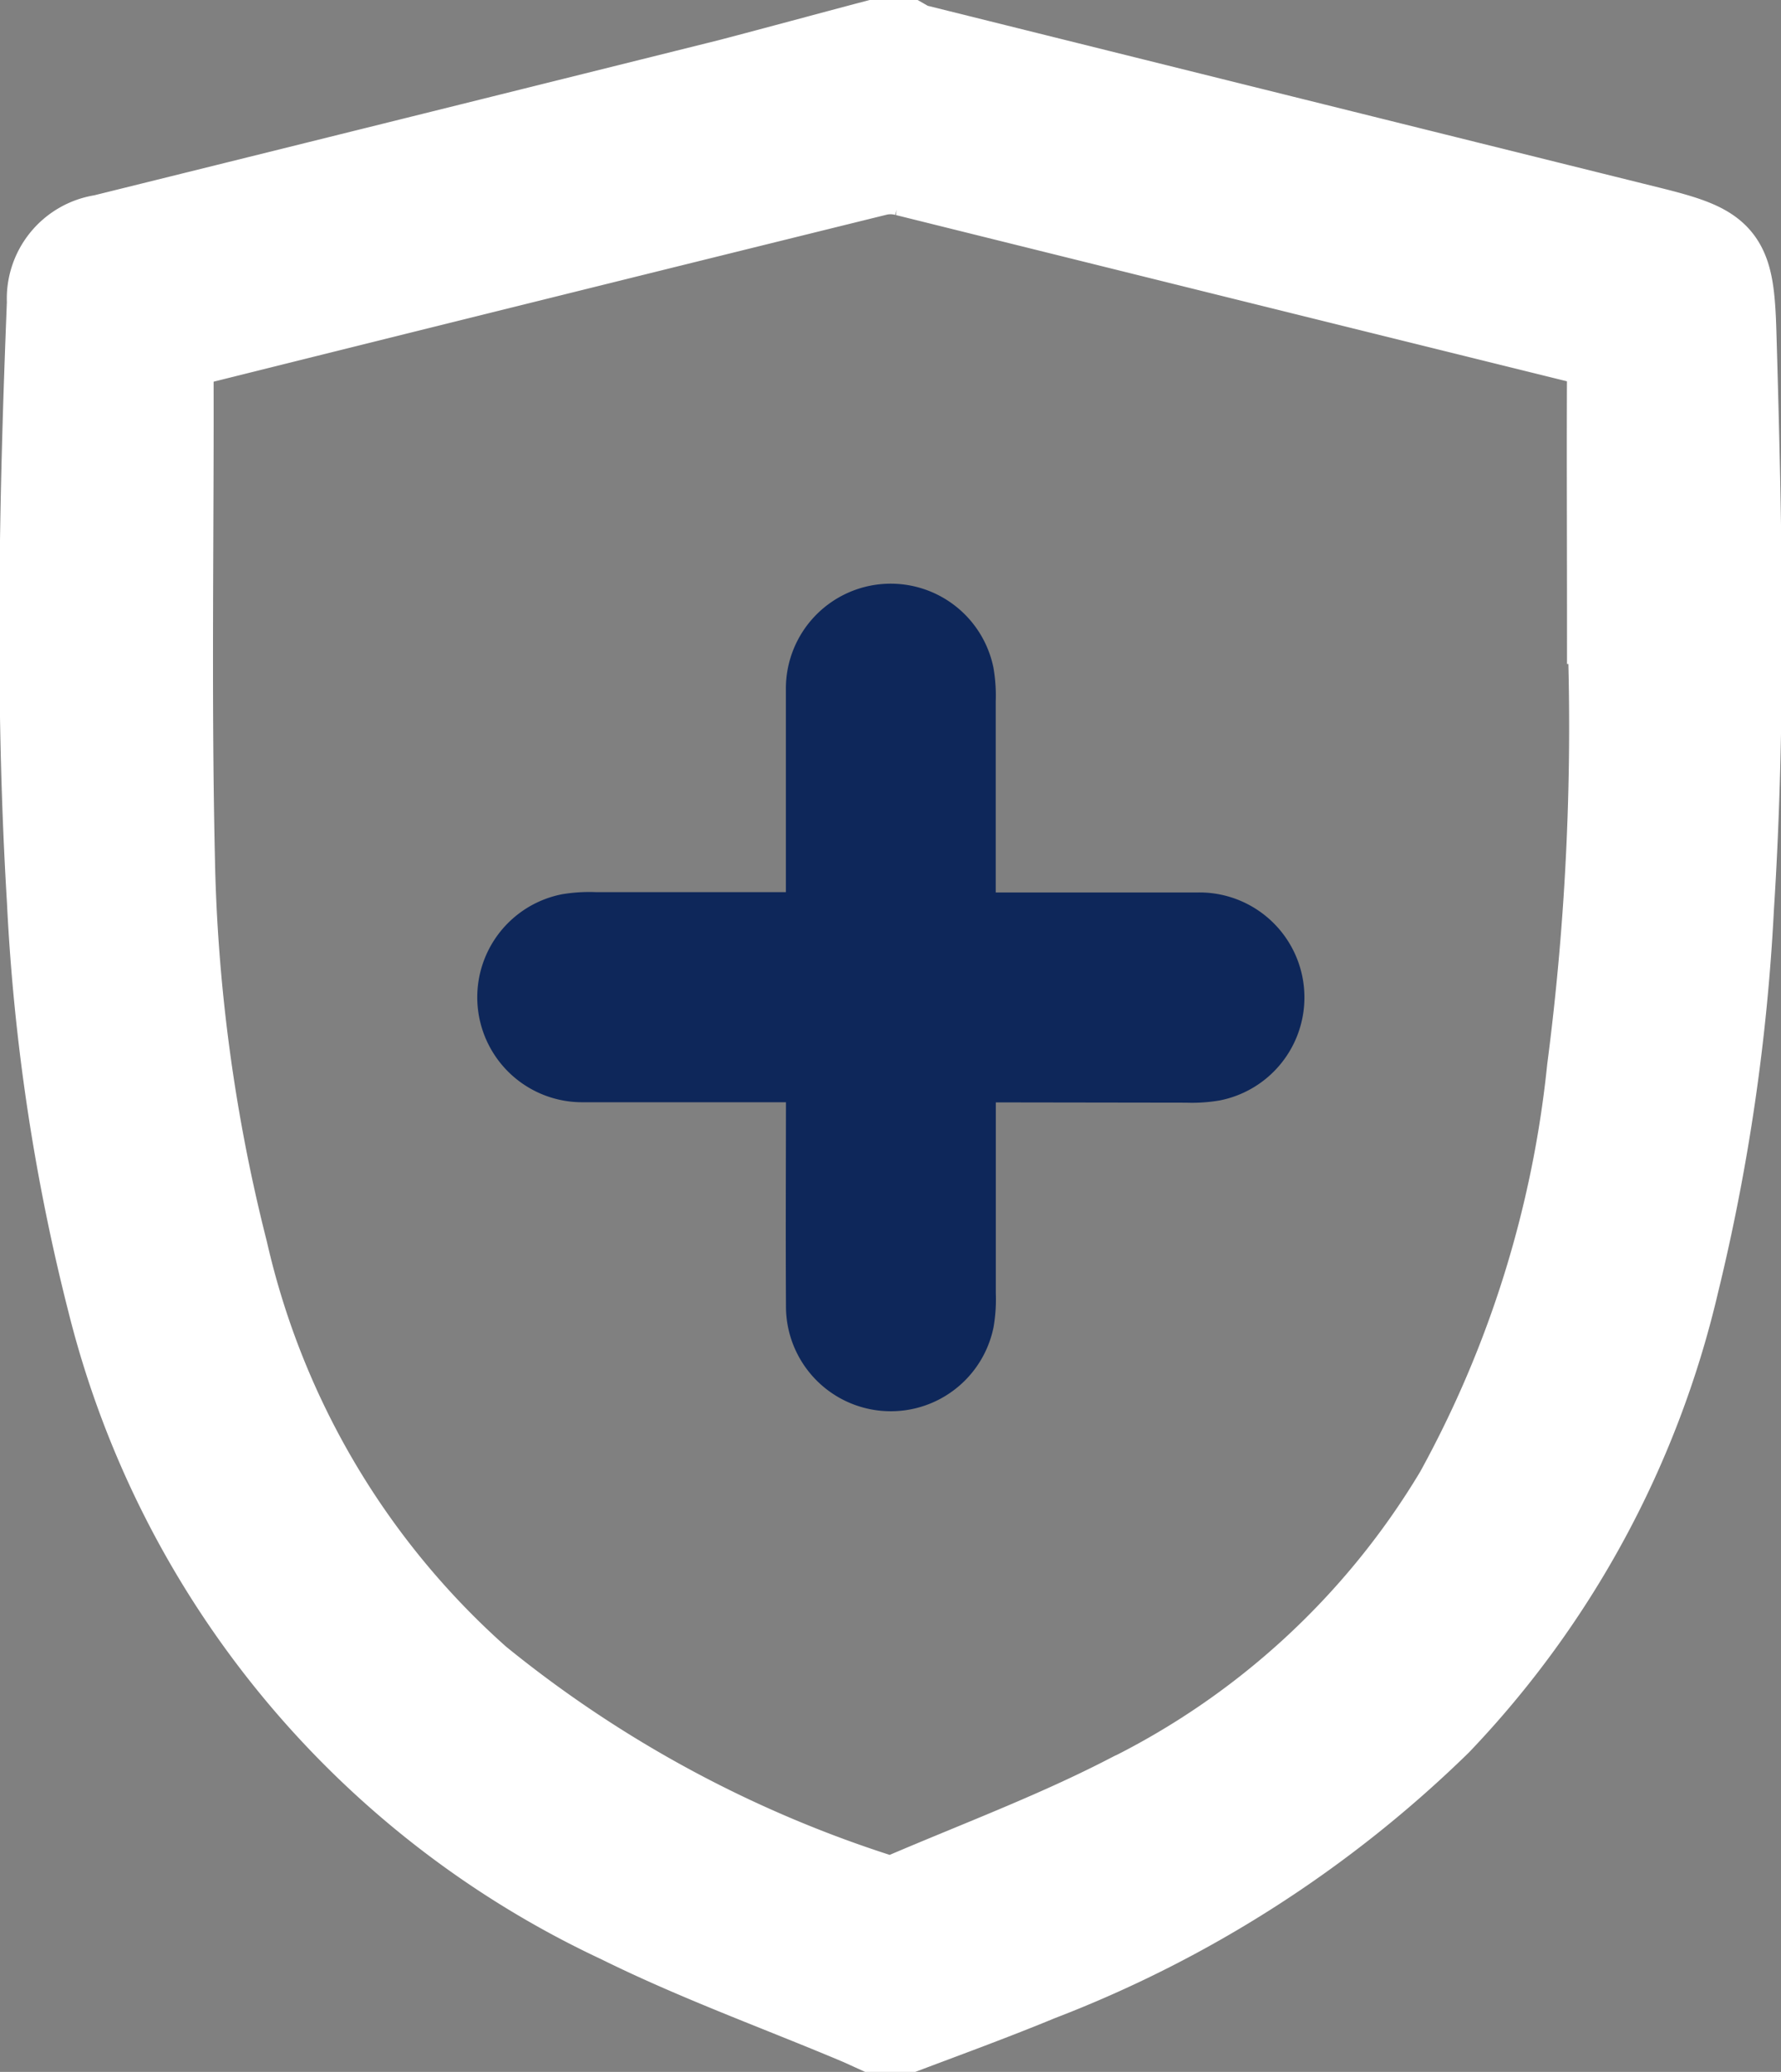
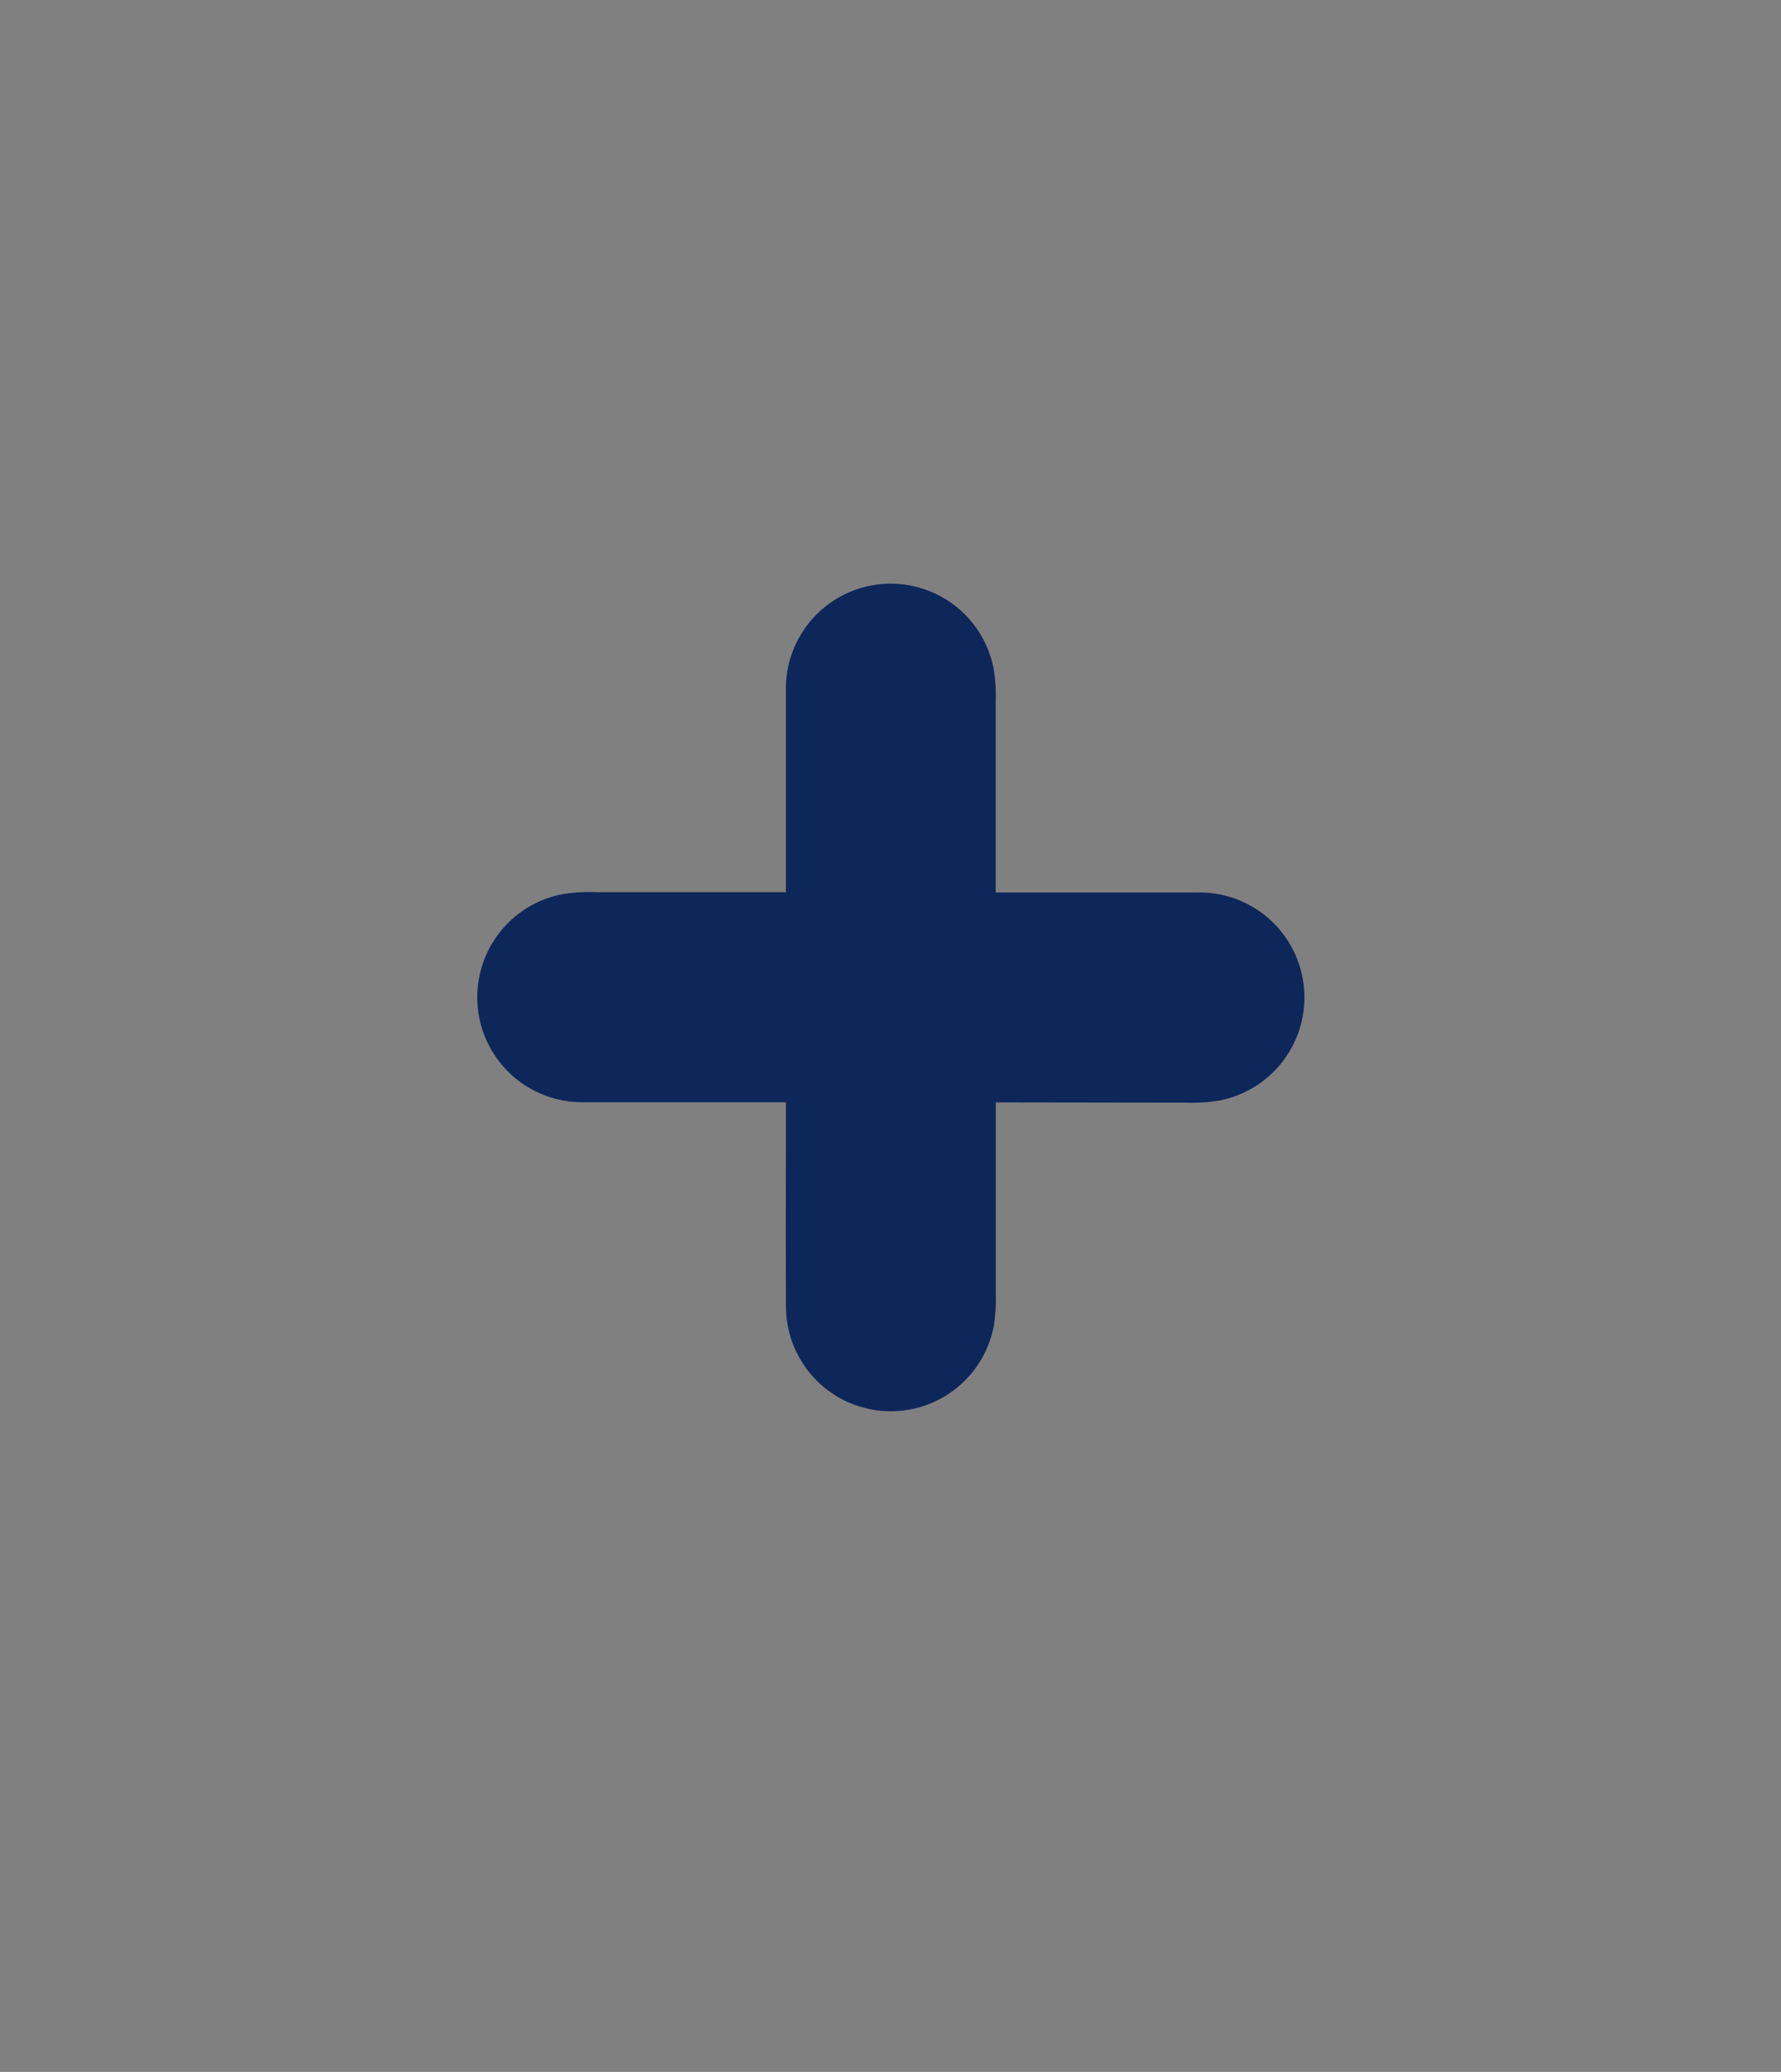
<svg xmlns="http://www.w3.org/2000/svg" width="20.641" height="24" viewBox="0 0 20.641 24">
  <rect x="0" y="0" width="20.641" height="24" fill="#808080" stroke="none" />
  <defs>
    <style>.a{fill:#fff;stroke:#fff;}.b{fill:#0e275a;stroke:#0e275a;}</style>
  </defs>
  <g transform="translate(-518.805 -191.5)">
-     <path class="a" d="M528.948,192h.359a.57.57,0,0,0,.1.045q4.254,1.058,8.51,2.114c.863.214.95.306.976,1.2.065,2.221.114,4.443-.029,6.664a23.293,23.293,0,0,1-.636,4.342,10.987,10.987,0,0,1-2.754,5.083,13.578,13.578,0,0,1-4.626,2.964c-.508.21-1.026.4-1.539.593h-.359c-.066-.03-.132-.061-.2-.09-.92-.387-1.864-.727-2.757-1.169a10.8,10.8,0,0,1-5.908-7.164,23.4,23.4,0,0,1-.7-4.649c-.14-2.311-.092-4.622,0-6.933a.713.713,0,0,1,.611-.747q3.636-.9,7.273-1.806C527.83,192.3,528.388,192.148,528.948,192Zm8.518,6.691c0-.98-.005-1.961,0-2.941,0-.182-.07-.241-.229-.281q-3.965-.979-7.928-1.963a.713.713,0,0,0-.329-.009q-4,.987-7.992,1.982c-.145.036-.208.084-.208.248.007,1.893-.027,3.787.015,5.679a20.078,20.078,0,0,0,.617,4.594,9.425,9.425,0,0,0,2.934,4.955,14.227,14.227,0,0,0,4.7,2.534.321.321,0,0,0,.211-.019c.87-.373,1.761-.706,2.6-1.137a9.2,9.2,0,0,0,3.841-3.536,12.9,12.9,0,0,0,1.535-4.909A30.723,30.723,0,0,0,537.466,198.691Z" />
    <path class="b" d="M616.723,309.721c0,.926,0,1.822,0,2.719a1.416,1.416,0,0,1-.017.29.715.715,0,0,1-1.415-.154c-.005-.861,0-1.721,0-2.582v-.274h-.25c-.866,0-1.733,0-2.6,0a.716.716,0,0,1-.157-1.417,1.4,1.4,0,0,1,.29-.017h2.716v-.25c0-.868,0-1.736,0-2.6a.715.715,0,0,1,1.414-.158,1.385,1.385,0,0,1,.018.29c0,.9,0,1.794,0,2.722h.249c.866,0,1.733,0,2.6,0a.716.716,0,0,1,.158,1.417,1.391,1.391,0,0,1-.289.018Z" transform="translate(-86.877 -105.952)" />
  </g>
</svg>